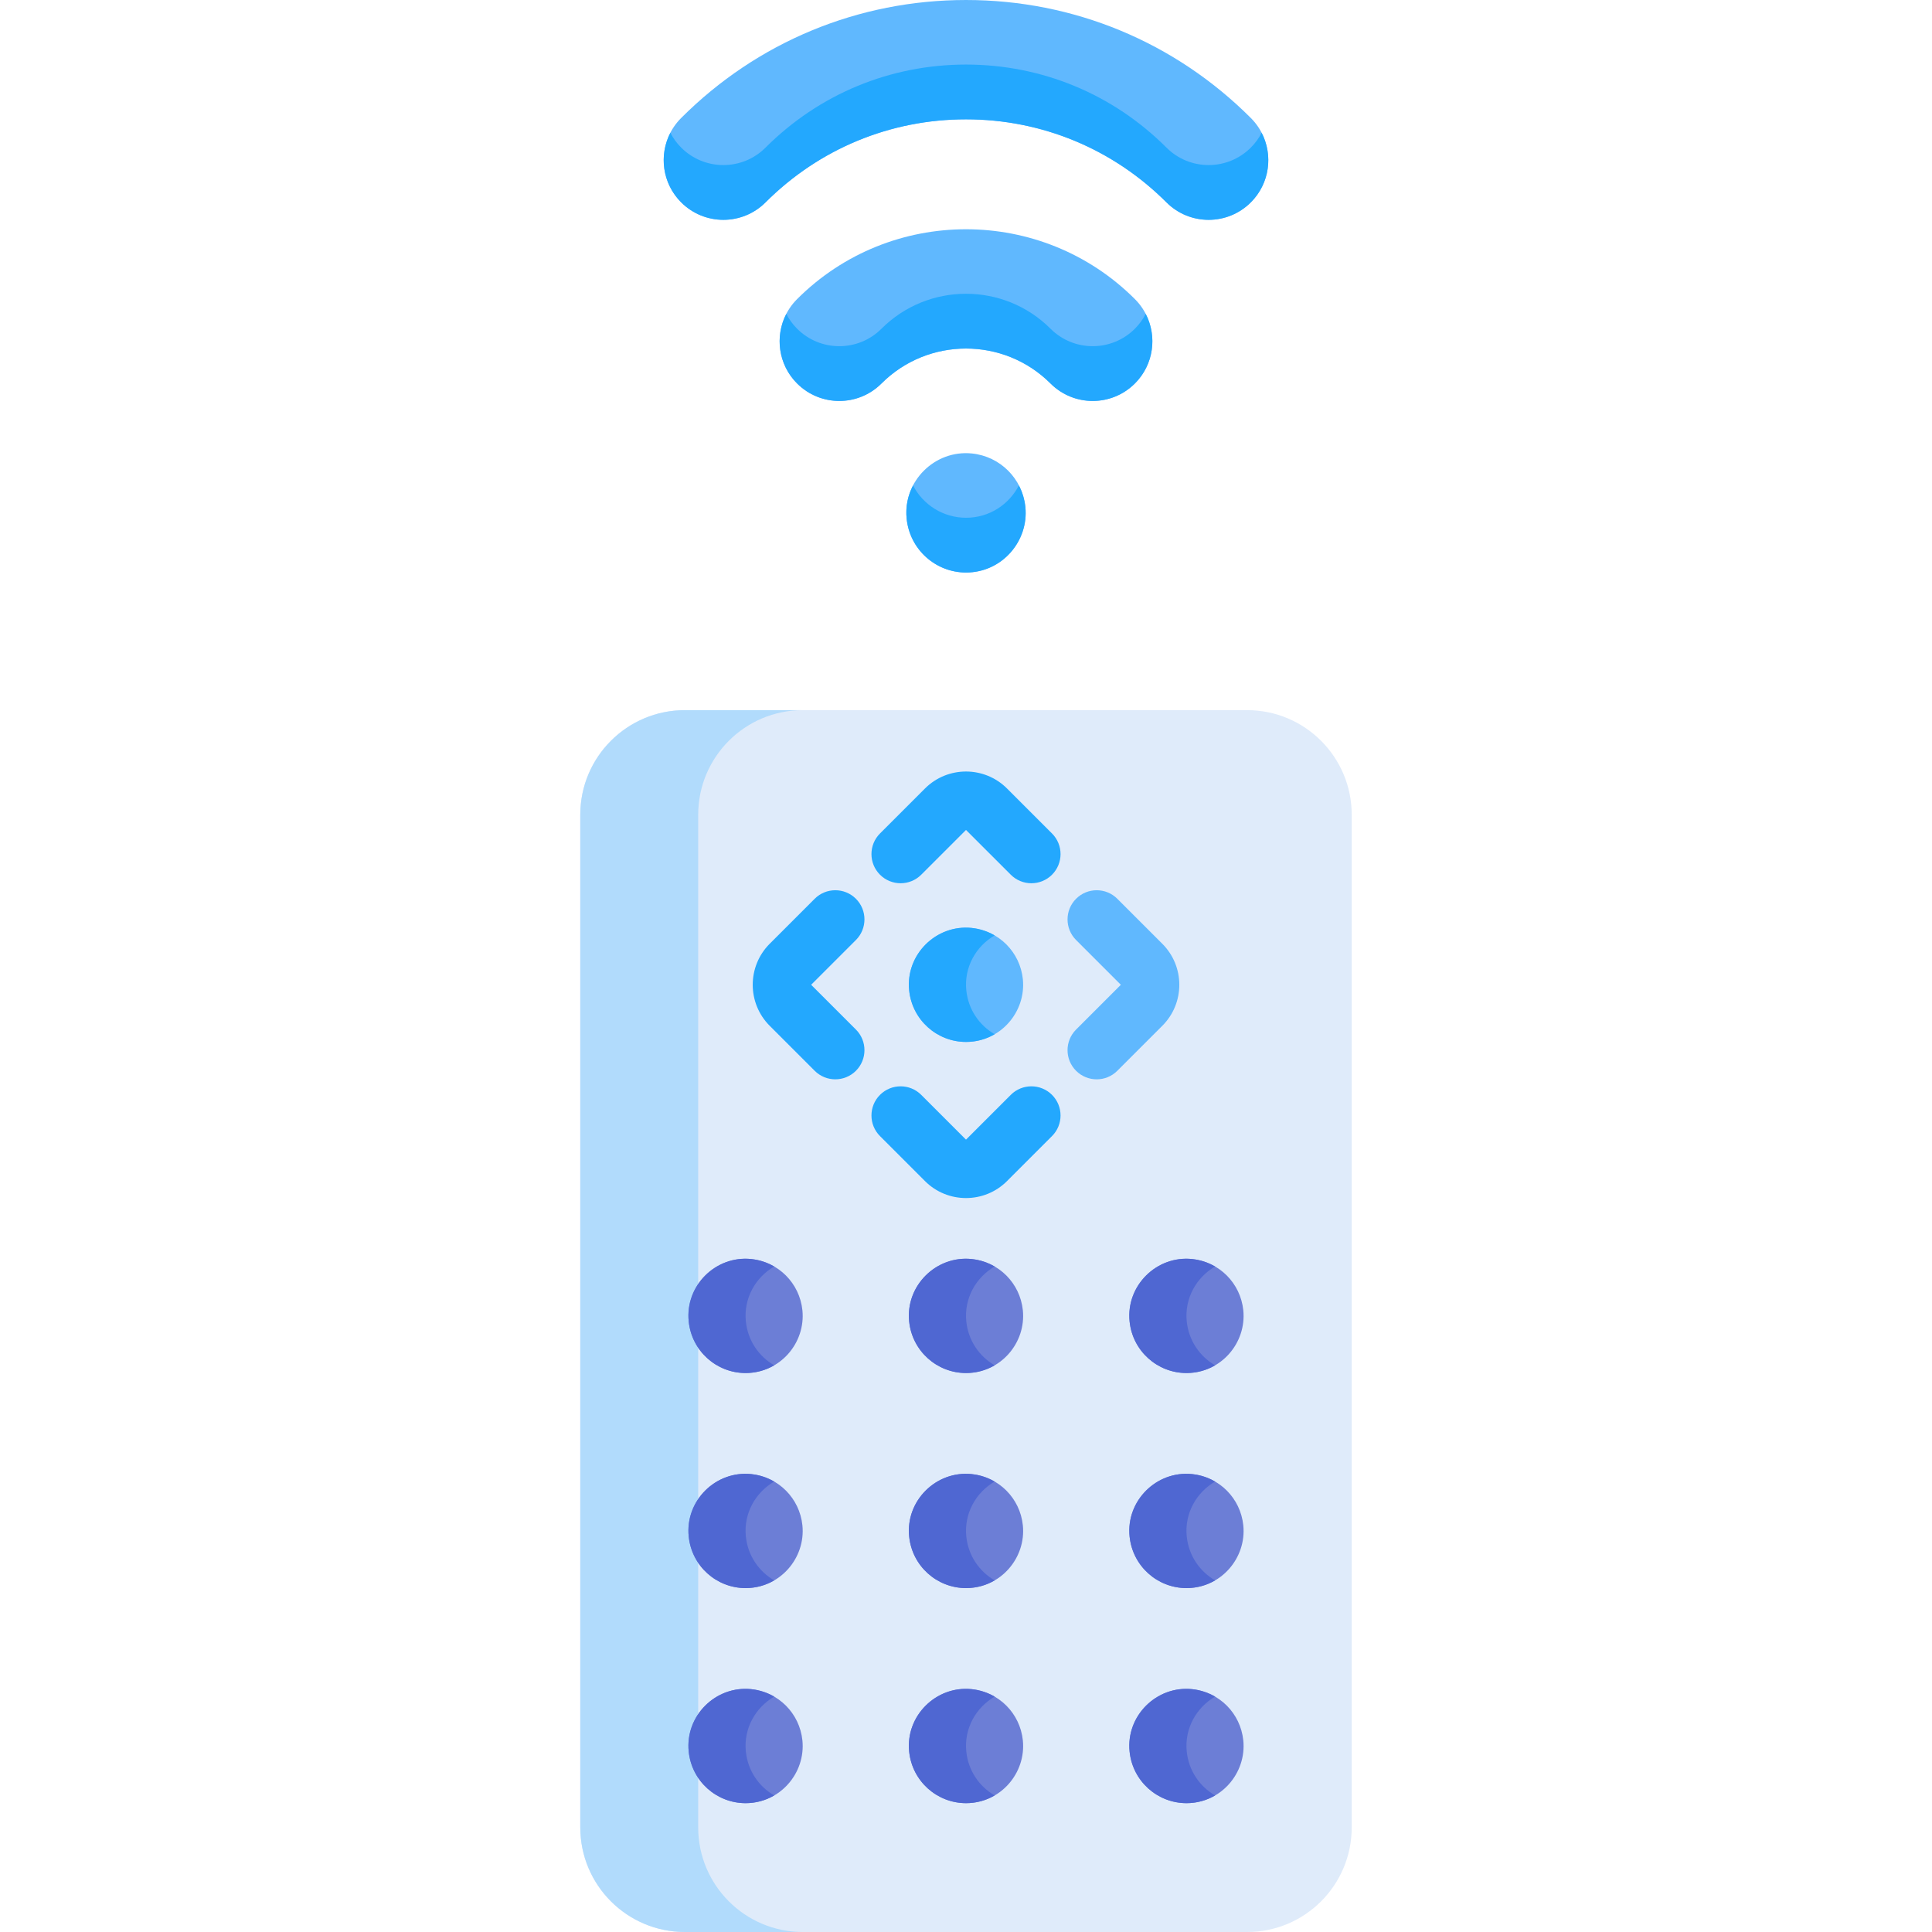
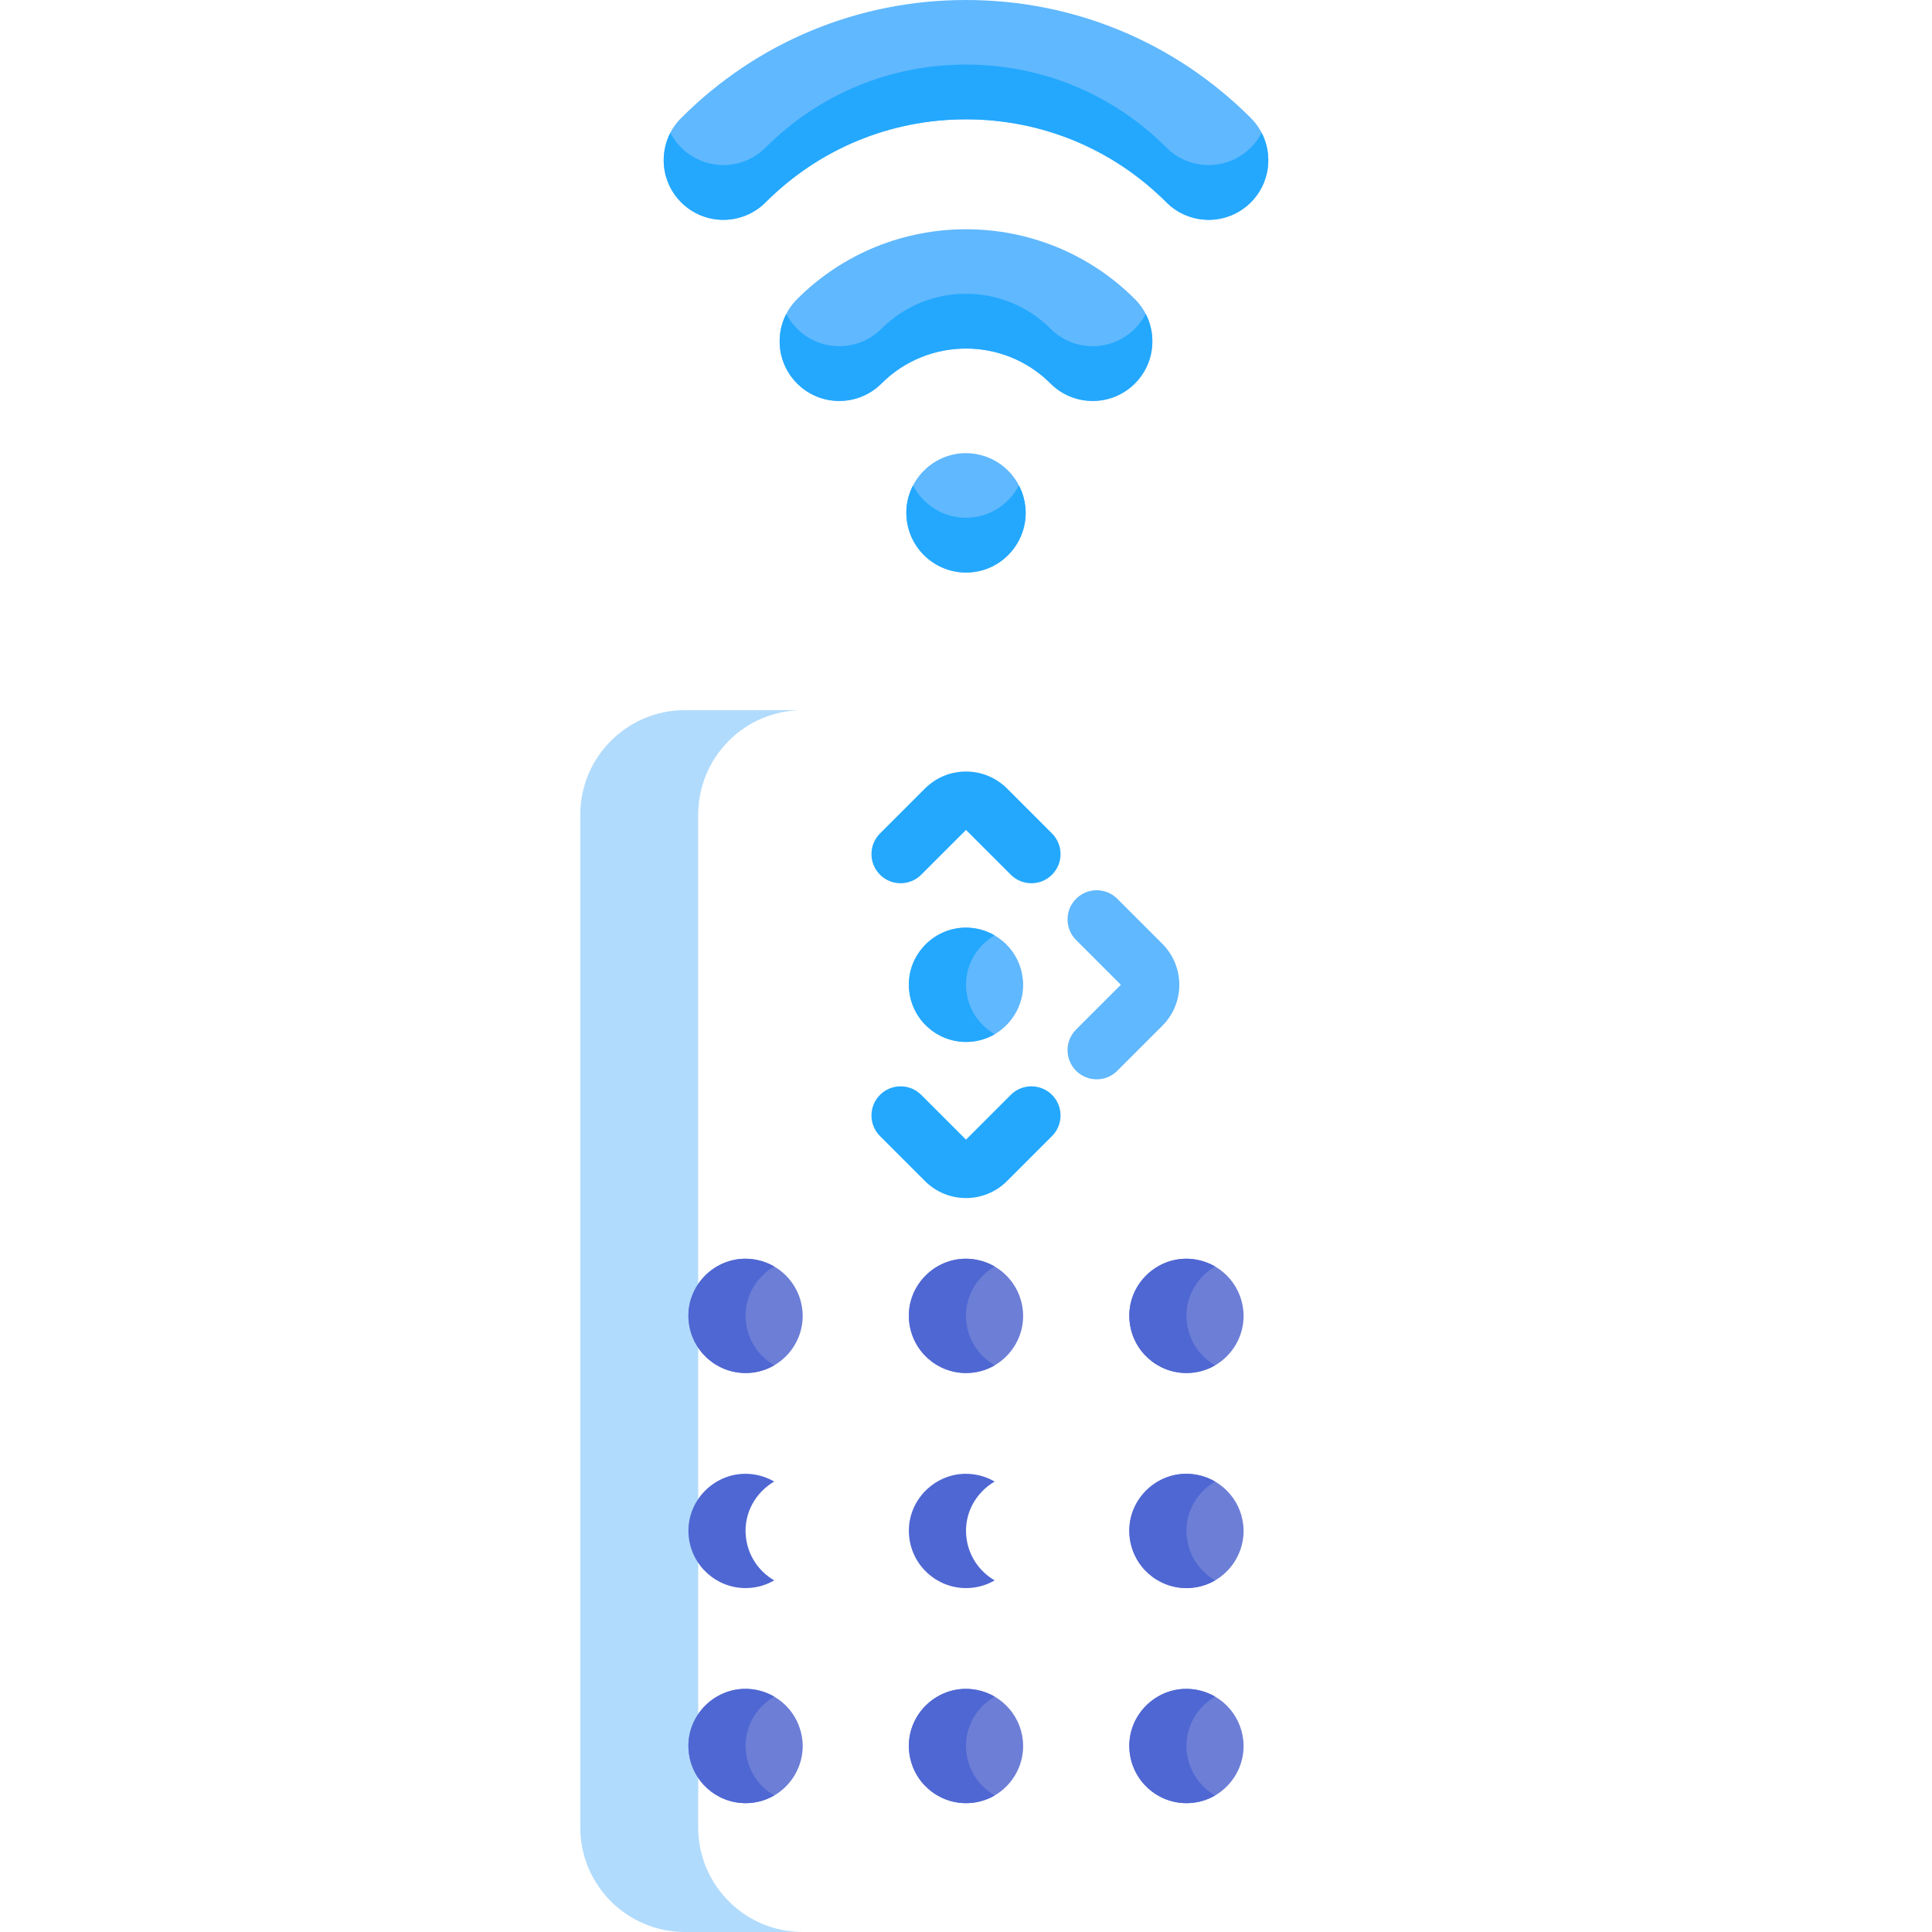
<svg xmlns="http://www.w3.org/2000/svg" id="Capa_1" enable-background="new 0 0 512 512" height="512" viewBox="0 0 512 512" width="512">
-   <path d="m330.49 188.195h-148.98c-15.316 0-27.731 12.416-27.731 27.731v268.343c0 15.316 12.416 27.731 27.731 27.731h148.98c15.316 0 27.731-12.416 27.731-27.731v-268.343c0-15.315-12.416-27.731-27.731-27.731z" fill="#dfebfa" />
  <path d="m185.028 484.269v-268.343c0-15.316 12.416-27.731 27.731-27.731h-31.249c-15.316 0-27.731 12.416-27.731 27.731v268.343c0 15.316 12.415 27.731 27.731 27.731h31.249c-15.315 0-27.731-12.416-27.731-27.731z" fill="#b1dbfc" />
  <path d="m278.398 101.627c-12.349-12.348-32.442-12.35-44.795 0-6.175 6.174-16.188 6.174-22.361-.001-6.176-6.175-6.176-16.187 0-22.362 24.679-24.678 64.838-24.68 89.517 0 6.175 6.175 6.175 16.187 0 22.362-6.174 6.175-16.187 6.176-22.361.001z" fill="#60b8fe" />
  <path d="m309.121 53.627c-14.189-14.189-33.055-22.003-53.121-22.003s-38.932 7.814-53.121 22.003c-6.174 6.175-16.187 6.175-22.361.001-6.176-6.175-6.176-16.187 0-22.362 20.161-20.162 46.968-31.266 75.482-31.266 28.513 0 55.32 11.104 75.482 31.266 6.176 6.175 6.176 16.186 0 22.361-6.174 6.175-16.186 6.176-22.361 0z" fill="#60b8fe" />
  <path d="m256.007 151.724c-8.046 0-14.908-6.097-15.738-14.263-1.026-9.896 7.457-18.292 17.287-17.288 7.551.775 13.402 6.696 14.178 14.178.919 9.032-6.169 17.373-15.727 17.373z" fill="#60b8fe" />
  <path d="m300.759 87.114c-6.174 6.175-16.186 6.175-22.361.001-12.349-12.348-32.442-12.35-44.796 0-6.175 6.175-16.187 6.174-22.361-.001-1.184-1.185-2.137-2.512-2.867-3.924-3.076 5.952-2.124 13.447 2.867 18.437 6.174 6.174 16.186 6.175 22.361.001 12.353-12.351 32.447-12.349 44.796 0 6.175 6.175 16.187 6.174 22.361-.001 4.991-4.991 5.944-12.485 2.867-18.437-.73 1.412-1.683 2.739-2.867 3.924z" fill="#23a8fe" />
  <path d="m331.482 39.114c-6.174 6.175-16.187 6.175-22.361 0-14.189-14.189-33.055-22.003-53.121-22.003s-38.932 7.814-53.121 22.003c-6.175 6.176-16.187 6.175-22.361 0-1.185-1.185-2.137-2.512-2.867-3.924-3.076 5.952-2.124 13.447 2.867 18.437 6.174 6.174 16.186 6.175 22.361-.001 14.189-14.188 33.055-22.002 53.121-22.002s38.932 7.814 53.121 22.003c6.174 6.175 16.187 6.175 22.361 0 4.991-4.991 5.944-12.485 2.867-18.437-.729 1.413-1.682 2.74-2.867 3.924z" fill="#23a8fe" />
  <path d="m270.019 128.648c-2.591 4.99-7.765 8.563-14.012 8.563-6.022 0-11.379-3.416-14.042-8.558-1.363 2.608-2.025 5.628-1.695 8.808.829 8.166 7.692 14.263 15.738 14.263 9.557 0 16.646-8.342 15.727-17.372-.212-2.044-.815-3.965-1.716-5.704z" fill="#23a8fe" />
  <g fill="#6c7ed6">
    <path d="m197.587 477.855c-7.704 0-14.276-5.838-15.07-13.658-.983-9.477 7.141-17.516 16.554-16.554 7.23.742 12.833 6.412 13.577 13.577.878 8.647-5.91 16.635-15.061 16.635z" />
    <path d="m256.007 477.855c-7.704 0-14.276-5.838-15.07-13.658-.983-9.477 7.141-17.516 16.554-16.554 7.23.742 12.833 6.412 13.577 13.577.879 8.647-5.909 16.635-15.061 16.635z" />
    <path d="m314.427 477.855c-7.704 0-14.276-5.838-15.07-13.658-.983-9.477 7.141-17.516 16.554-16.554 7.23.742 12.833 6.412 13.577 13.577.879 8.647-5.909 16.635-15.061 16.635z" />
-     <path d="m197.587 420.861c-7.704 0-14.276-5.838-15.07-13.658-.983-9.477 7.141-17.516 16.554-16.554 7.23.742 12.833 6.412 13.577 13.577.878 8.647-5.91 16.635-15.061 16.635z" />
-     <path d="m256.007 420.861c-7.704 0-14.276-5.838-15.07-13.658-.983-9.477 7.141-17.516 16.554-16.554 7.23.742 12.833 6.412 13.577 13.577.879 8.647-5.909 16.635-15.061 16.635z" />
    <path d="m314.427 420.861c-7.704 0-14.276-5.838-15.07-13.658-.983-9.477 7.141-17.516 16.554-16.554 7.23.742 12.833 6.412 13.577 13.577.879 8.647-5.909 16.635-15.061 16.635z" />
    <path d="m197.587 363.867c-7.704 0-14.276-5.838-15.07-13.658-.983-9.476 7.141-17.516 16.554-16.554 7.23.742 12.833 6.412 13.577 13.577.878 8.647-5.91 16.635-15.061 16.635z" />
    <path d="m256.007 363.867c-7.704 0-14.276-5.838-15.07-13.658-.983-9.476 7.141-17.516 16.554-16.554 7.23.742 12.833 6.412 13.577 13.577.879 8.647-5.909 16.635-15.061 16.635z" />
    <path d="m314.427 363.867c-7.704 0-14.276-5.838-15.07-13.658-.983-9.476 7.141-17.516 16.554-16.554 7.23.742 12.833 6.412 13.577 13.577.879 8.647-5.909 16.635-15.061 16.635z" />
  </g>
  <path d="m197.66 464.197c-.64-6.168 2.59-11.709 7.511-14.574-1.819-1.057-3.882-1.752-6.101-1.98-9.413-.962-17.536 7.078-16.554 16.554.795 7.819 7.366 13.658 15.07 13.658 2.803 0 5.38-.756 7.587-2.043-4.075-2.36-7-6.569-7.513-11.615z" fill="#4f67d2" />
  <path d="m256.081 464.197c-.64-6.168 2.59-11.709 7.511-14.574-1.819-1.057-3.882-1.752-6.101-1.98-9.413-.962-17.536 7.078-16.554 16.554.794 7.819 7.366 13.658 15.07 13.658 2.803 0 5.38-.756 7.587-2.043-4.076-2.36-7.001-6.569-7.513-11.615z" fill="#4f67d2" />
  <path d="m314.501 464.197c-.64-6.168 2.59-11.709 7.511-14.574-1.819-1.057-3.882-1.752-6.101-1.98-9.413-.962-17.536 7.078-16.554 16.554.794 7.819 7.366 13.658 15.07 13.658 2.803 0 5.38-.756 7.587-2.043-4.075-2.36-7-6.569-7.513-11.615z" fill="#4f67d2" />
  <path d="m197.66 407.203c-.64-6.168 2.59-11.71 7.511-14.574-1.819-1.057-3.882-1.752-6.101-1.98-9.413-.962-17.536 7.078-16.554 16.554.795 7.819 7.366 13.658 15.07 13.658 2.803 0 5.38-.755 7.587-2.043-4.075-2.36-7-6.569-7.513-11.615z" fill="#4f67d2" />
  <path d="m256.081 407.203c-.64-6.168 2.59-11.71 7.511-14.574-1.819-1.057-3.882-1.752-6.101-1.98-9.413-.962-17.536 7.078-16.554 16.554.794 7.819 7.366 13.658 15.07 13.658 2.803 0 5.38-.755 7.587-2.043-4.076-2.36-7.001-6.569-7.513-11.615z" fill="#4f67d2" />
  <path d="m314.501 407.203c-.64-6.168 2.59-11.71 7.511-14.574-1.819-1.057-3.882-1.752-6.101-1.98-9.413-.962-17.536 7.078-16.554 16.554.794 7.819 7.366 13.658 15.07 13.658 2.803 0 5.38-.755 7.587-2.043-4.075-2.36-7-6.569-7.513-11.615z" fill="#4f67d2" />
  <path d="m197.66 350.209c-.64-6.168 2.59-11.71 7.511-14.574-1.819-1.057-3.882-1.752-6.101-1.98-9.413-.962-17.536 7.078-16.554 16.554.795 7.819 7.366 13.658 15.07 13.658 2.803 0 5.38-.755 7.587-2.043-4.075-2.36-7-6.569-7.513-11.615z" fill="#4f67d2" />
  <path d="m256.081 350.209c-.64-6.168 2.59-11.71 7.511-14.574-1.819-1.057-3.882-1.752-6.101-1.98-9.413-.962-17.536 7.078-16.554 16.554.794 7.819 7.366 13.658 15.07 13.658 2.803 0 5.38-.755 7.587-2.043-4.076-2.36-7.001-6.569-7.513-11.615z" fill="#4f67d2" />
  <path d="m314.501 350.209c-.64-6.168 2.59-11.71 7.511-14.574-1.819-1.057-3.882-1.752-6.101-1.98-9.413-.962-17.536 7.078-16.554 16.554.794 7.819 7.366 13.658 15.07 13.658 2.803 0 5.38-.755 7.587-2.043-4.075-2.36-7-6.569-7.513-11.615z" fill="#4f67d2" />
  <path d="m256.007 276.124c-7.704 0-14.276-5.838-15.07-13.658-.983-9.476 7.141-17.516 16.554-16.554 7.23.742 12.833 6.412 13.577 13.577.879 8.647-5.909 16.635-15.061 16.635z" fill="#60b8fe" />
  <path d="m256.081 262.466c-.64-6.168 2.59-11.709 7.511-14.574-1.819-1.057-3.882-1.752-6.101-1.98-9.413-.962-17.536 7.078-16.554 16.554.794 7.819 7.366 13.658 15.07 13.658 2.803 0 5.38-.756 7.587-2.043-4.076-2.36-7.001-6.569-7.513-11.615z" fill="#23a8fe" />
-   <path d="m215.901 283.77-11.926-11.926c-5.991-5.991-5.991-15.74 0-21.731l11.926-11.926c3.018-3.017 7.91-3.017 10.927 0s3.017 7.91 0 10.927l-11.865 11.865 11.865 11.865c3.017 3.017 3.017 7.91 0 10.927-3.017 3.016-7.909 3.017-10.927-.001z" fill="#23a8fe" />
  <path d="m267.865 231.806-11.865-11.864-11.865 11.865c-3.018 3.017-7.91 3.017-10.927 0s-3.017-7.91 0-10.927l11.926-11.926c5.992-5.992 15.74-5.99 21.731-.001l11.927 11.927c3.017 3.017 3.017 7.91 0 10.927-3.017 3.016-7.909 3.018-10.927-.001z" fill="#23a8fe" />
  <path d="m245.135 313.004-11.926-11.926c-3.017-3.017-3.017-7.91 0-10.927s7.91-3.017 10.927 0l11.864 11.864 11.865-11.864c3.017-3.017 7.91-3.017 10.927 0s3.017 7.91 0 10.927l-11.926 11.926c-5.992 5.991-15.74 5.991-21.731 0z" fill="#23a8fe" />
  <path d="m285.172 283.77c-3.017-3.017-3.017-7.91 0-10.927l11.865-11.865-11.864-11.864c-3.017-3.017-3.017-7.91 0-10.927 3.018-3.017 7.91-3.017 10.927 0l11.926 11.926c6.005 6.004 6.006 15.726 0 21.731l-11.926 11.926c-3.019 3.018-7.91 3.018-10.928 0z" fill="#60b8fe" />
</svg>